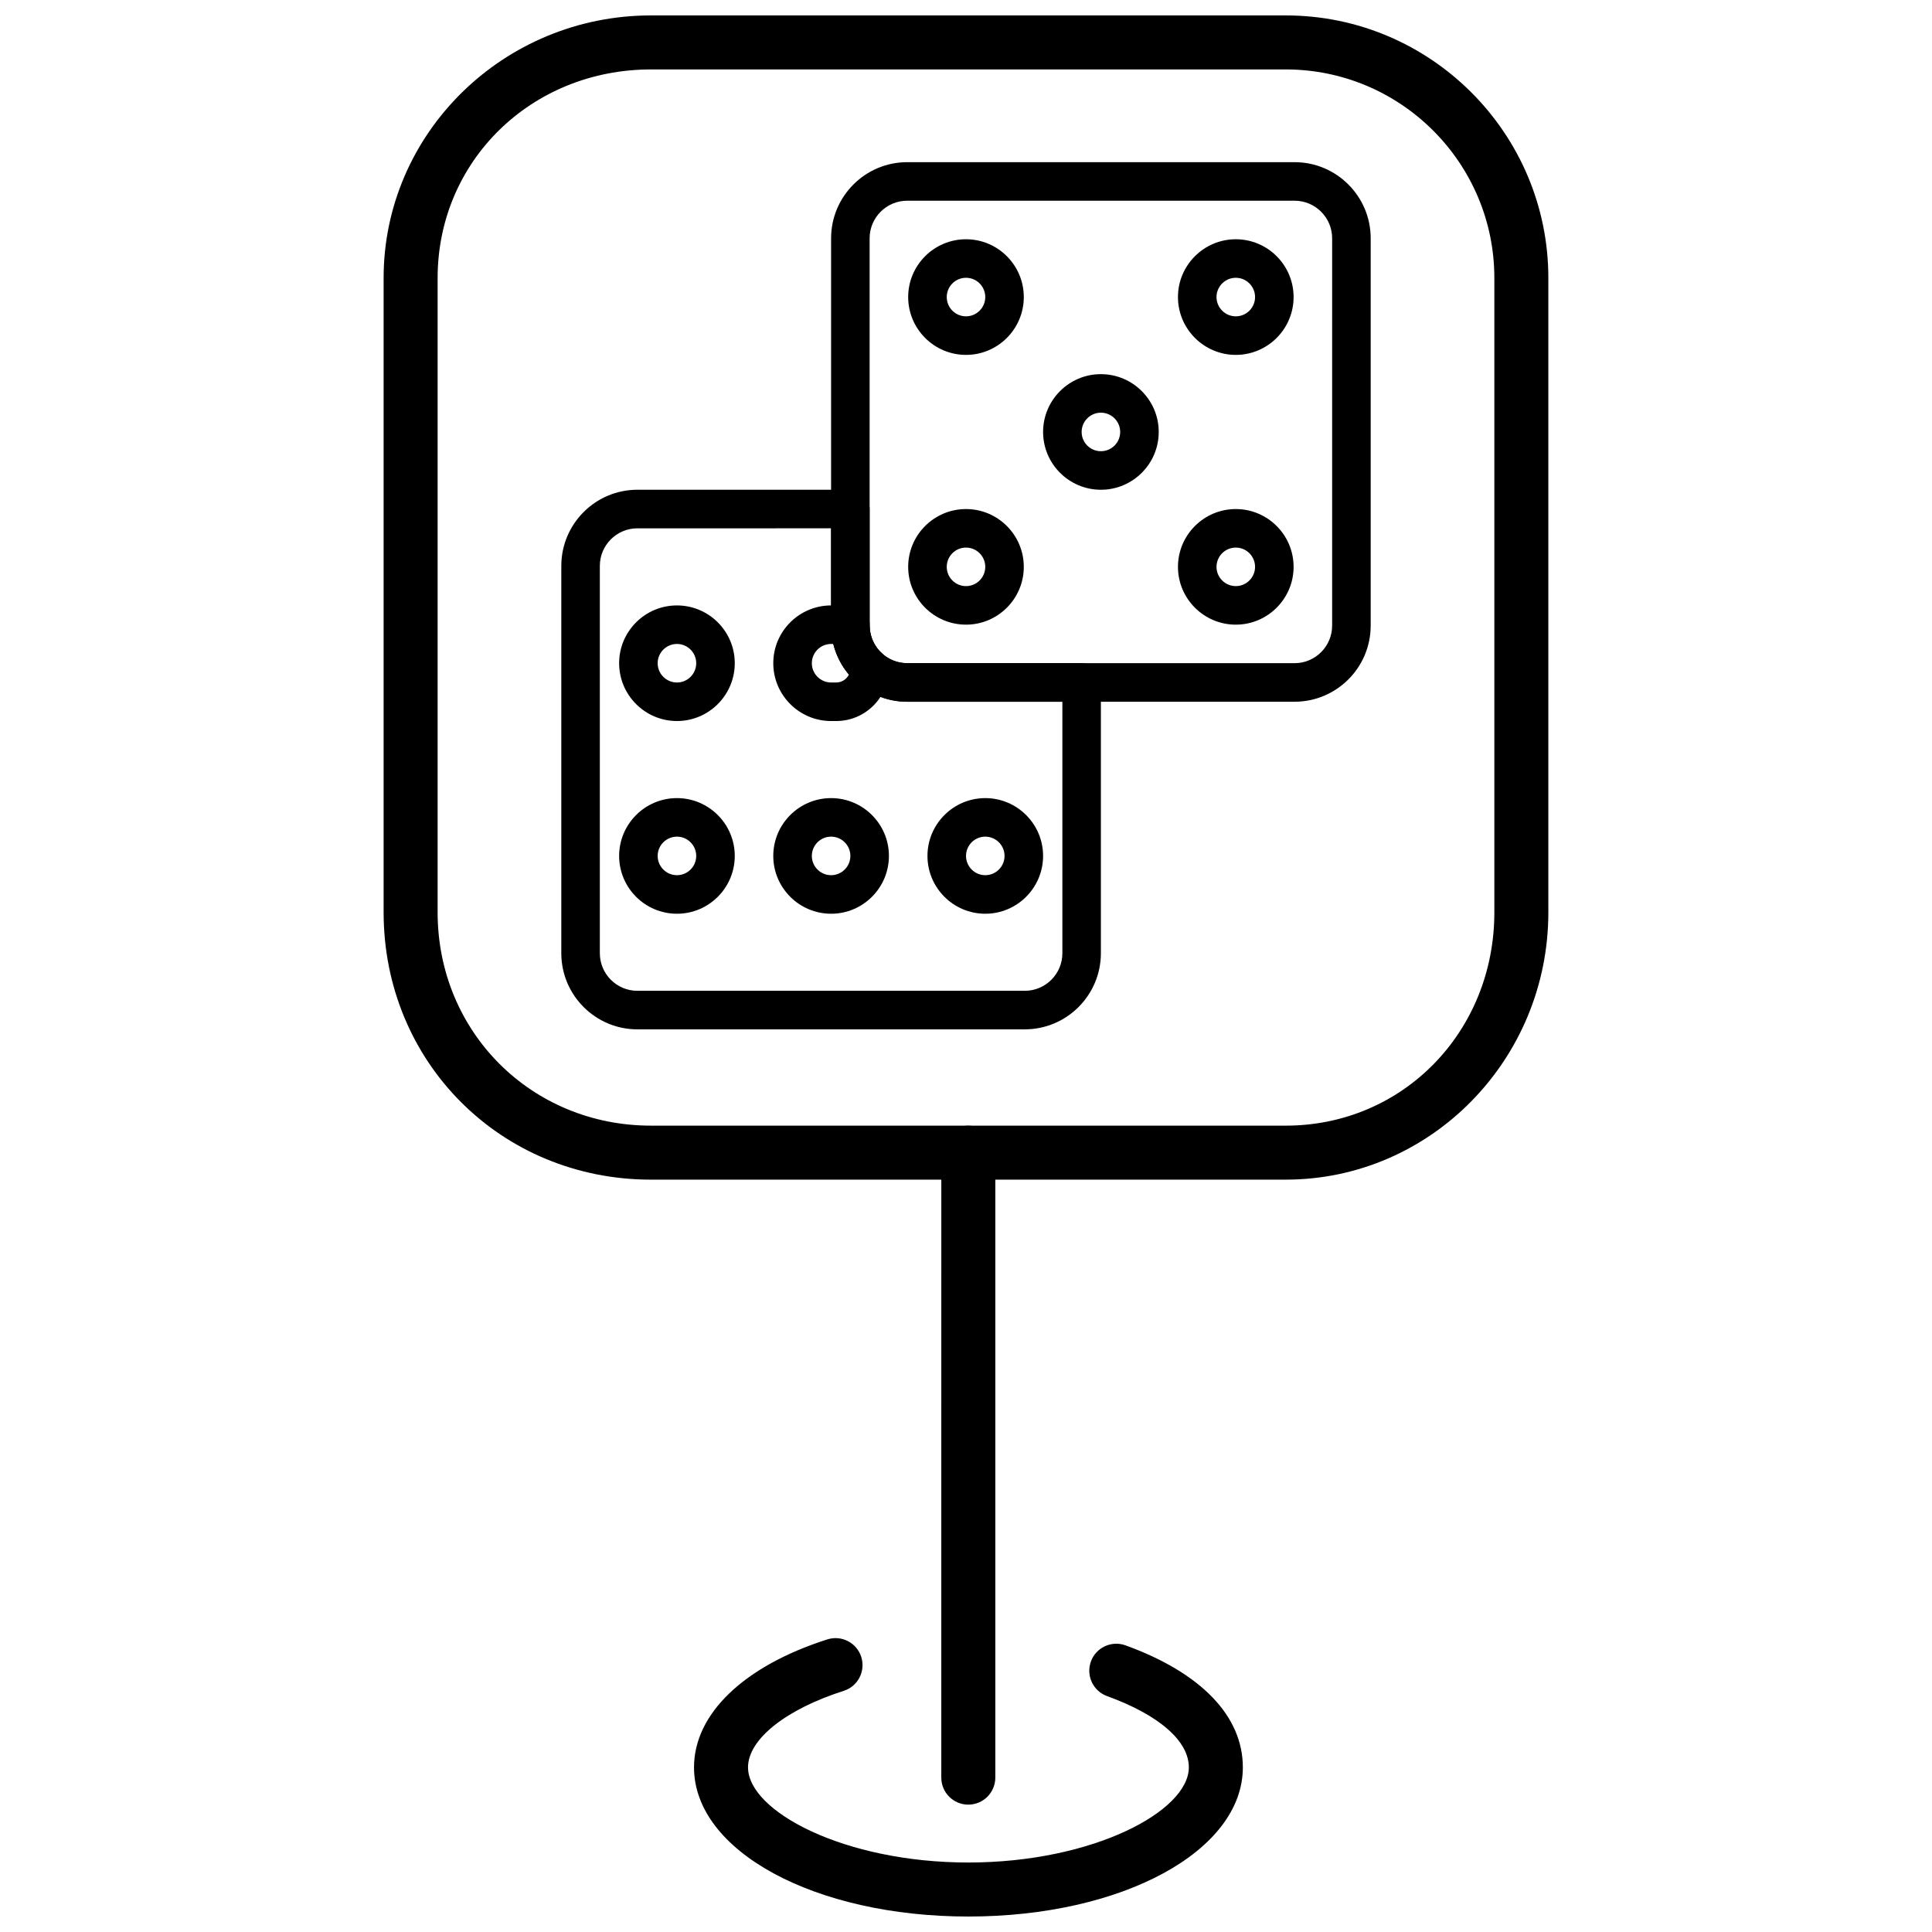
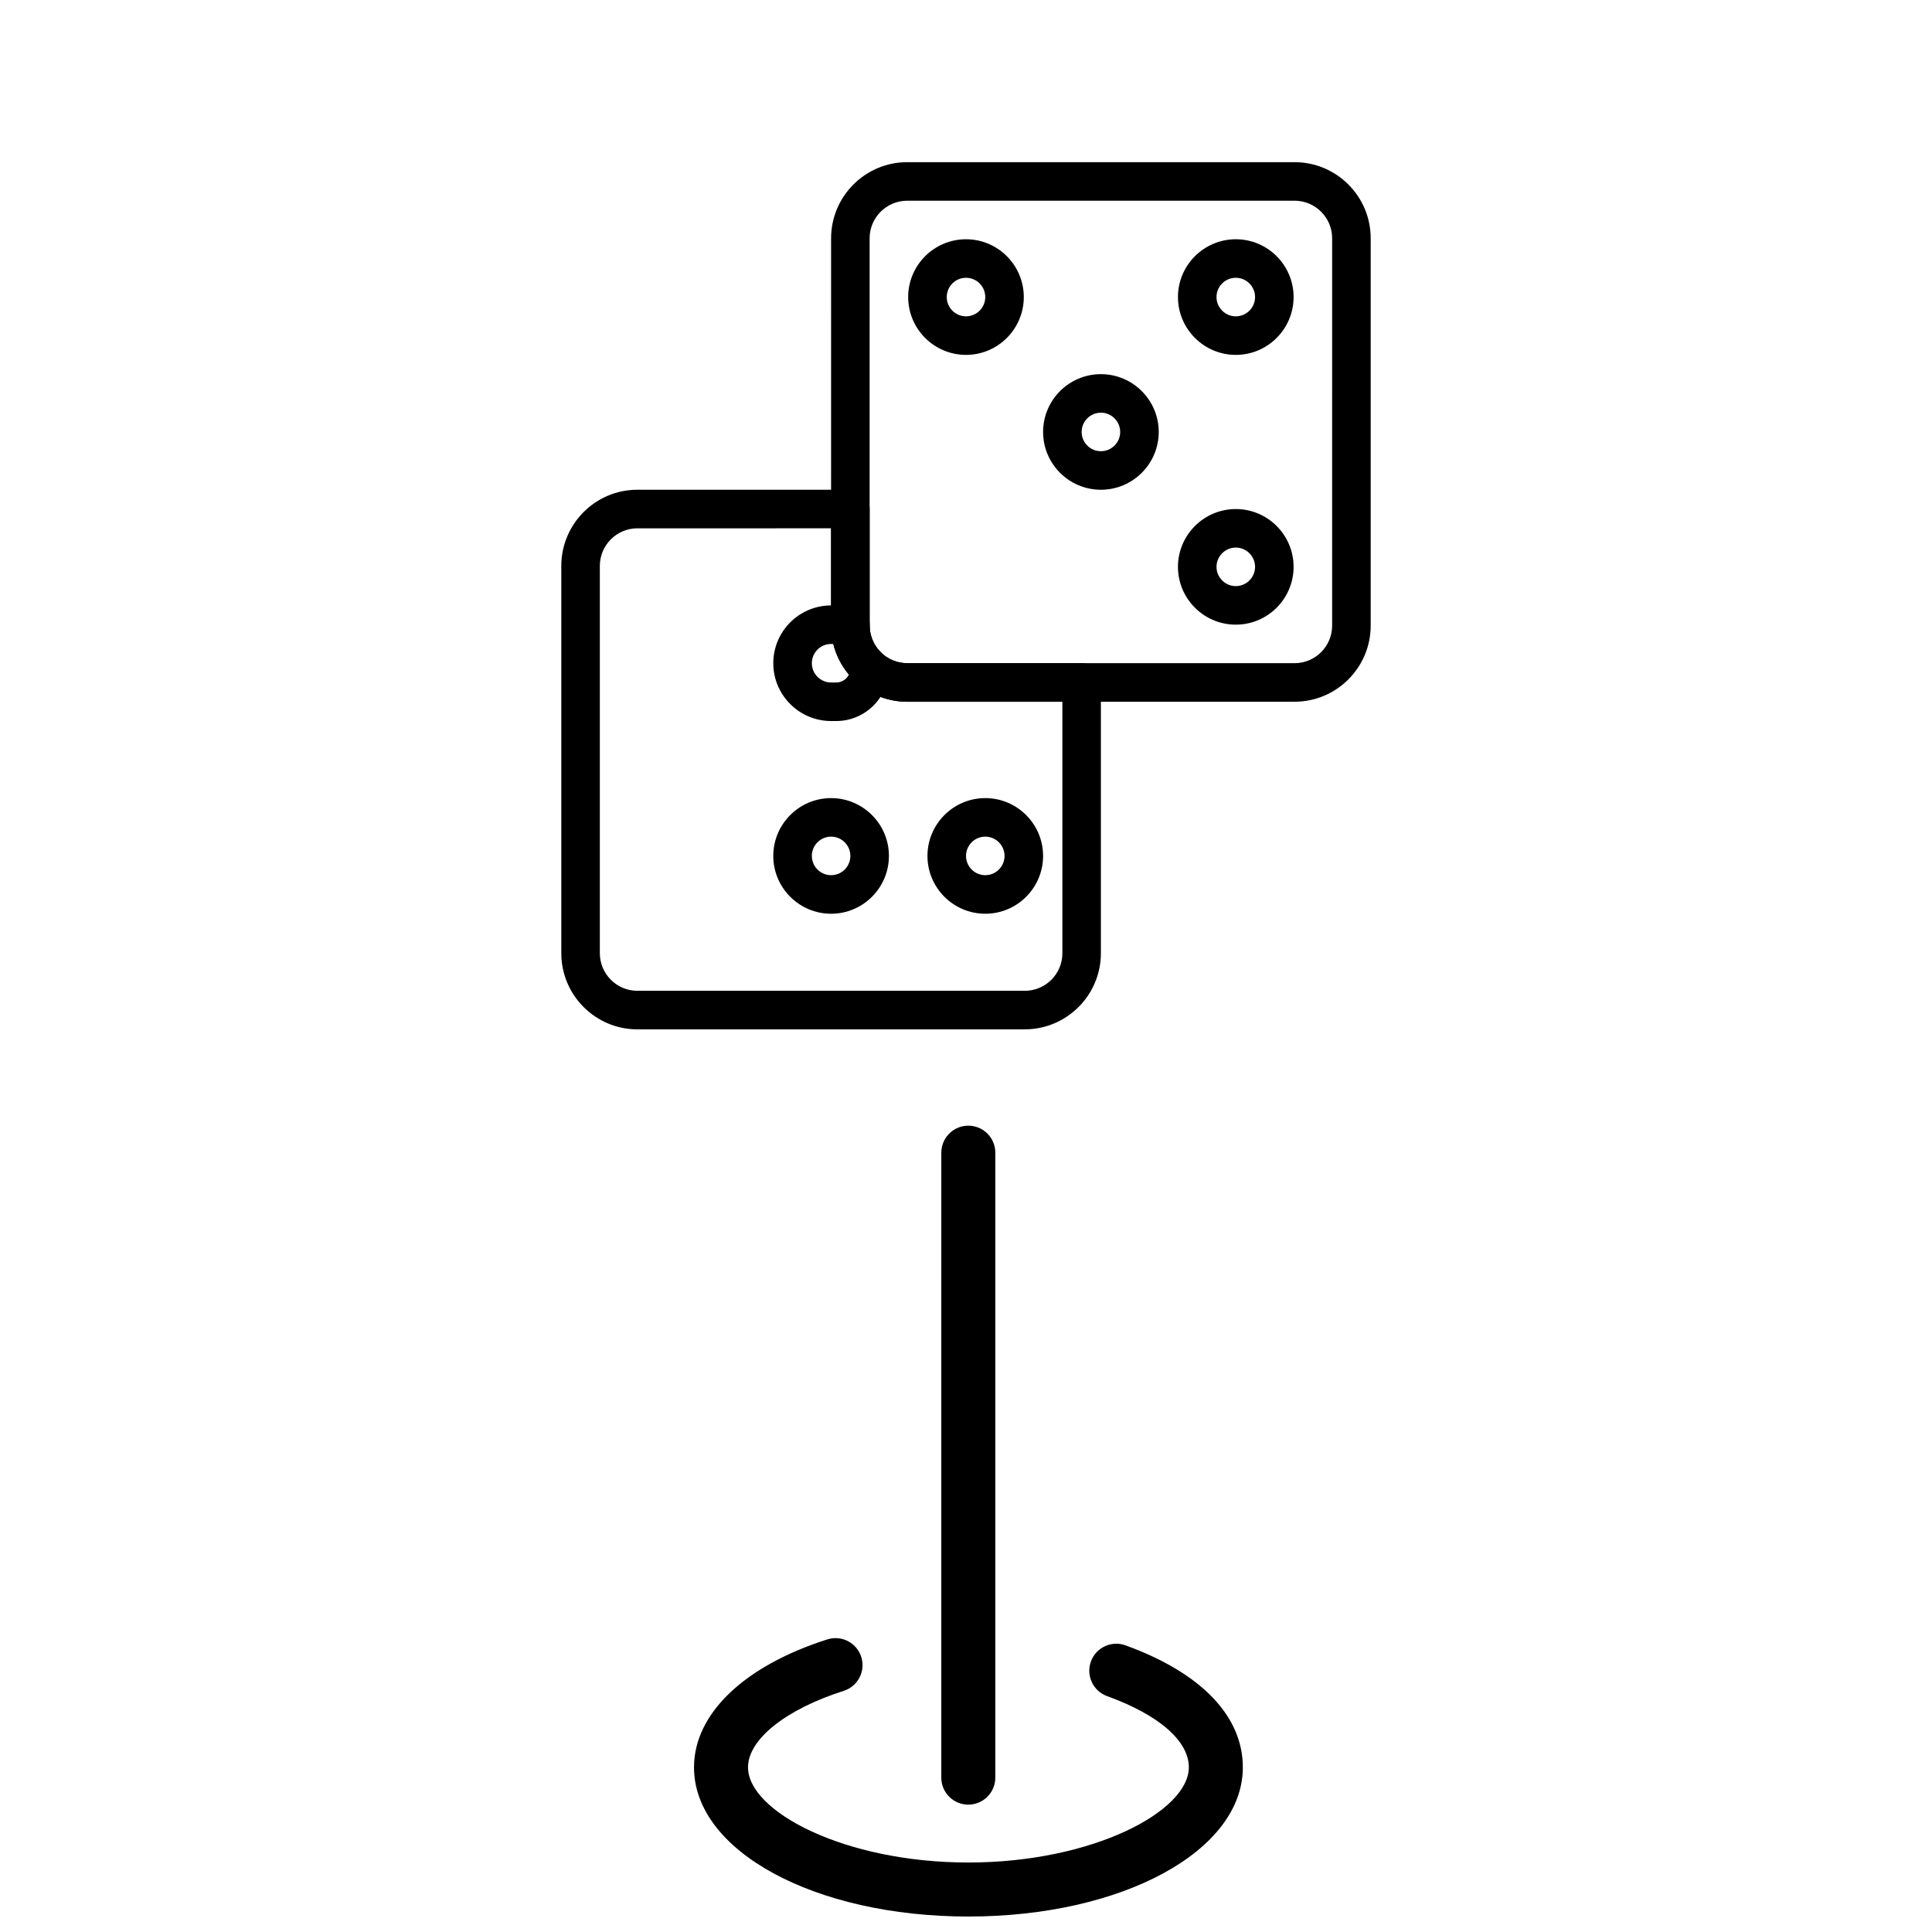
<svg xmlns="http://www.w3.org/2000/svg" width="800px" height="800px" version="1.1" viewBox="144 144 512 512">
  <defs>
    <clipPath id="b">
      <path d="m245 148.09h310v308.91h-310z" />
    </clipPath>
    <clipPath id="a">
      <path d="m327 578h147v73.902h-147z" />
    </clipPath>
  </defs>
  <g clip-path="url(#b)">
-     <path d="m484.73 456.62h-168.2c-39.738 0-70.867-31.117-70.867-70.844v-168.1c0-38.371 31.789-69.59 70.867-69.59h168.2c38.379 0 69.598 31.219 69.598 69.59v168.1c0.004 39.062-31.223 70.84-69.598 70.84zm-168.2-294.22c-31.715 0-56.555 24.281-56.555 55.277v168.1c0 31.699 24.84 56.531 56.555 56.531h168.2c31.004 0 55.289-24.832 55.289-56.531v-168.1c0-30.48-24.801-55.277-55.289-55.277z" />
-   </g>
+     </g>
  <path d="m400.61 622.25c-3.953 0-7.156-3.203-7.156-7.156l0.004-165.62c0-3.953 3.203-7.156 7.156-7.156s7.156 3.203 7.156 7.156v165.62c-0.004 3.949-3.207 7.152-7.16 7.152z" />
  <g clip-path="url(#a)">
    <path d="m400.62 651.9c-40.766 0-72.699-17.363-72.699-39.527 0-14.18 13.207-26.855 35.328-33.914 3.773-1.203 7.793 0.879 8.992 4.641 1.199 3.766-0.879 7.793-4.641 8.992-15.41 4.914-25.367 12.875-25.367 20.277 0 11.66 25.504 25.215 58.387 25.215 32.906 0 58.434-13.555 58.434-25.215 0-7.004-7.894-13.887-21.668-18.883-3.711-1.348-5.633-5.453-4.285-9.168 1.348-3.715 5.453-5.629 9.168-4.285 20.055 7.273 31.098 18.758 31.098 32.336 0 22.168-31.953 39.531-72.746 39.531z" />
  </g>
  <path d="m415.58 416.79h-102.66c-11.121 0-20.168-9.051-20.168-20.172v-102.66c0-11.121 9.047-20.172 20.168-20.172h56.434c2.828 0 5.106 2.289 5.106 5.106v30.902c0 5.488 4.469 9.953 9.961 9.953h46.219c2.824 0 5.106 2.293 5.106 5.109v71.754c0 11.125-9.047 20.176-20.168 20.176zm-102.66-132.78c-5.488 0-9.957 4.465-9.957 9.957v102.65c0 5.488 4.469 9.957 9.957 9.957h102.66c5.492 0 9.961-4.469 9.961-9.957v-66.645h-41.113c-11.125 0-20.176-9.047-20.176-20.172v-25.793z" />
  <path d="m471.5 238.05c-8.445 0-15.328-6.875-15.328-15.328 0-8.445 6.883-15.316 15.328-15.316s15.316 6.871 15.316 15.316c0 8.453-6.871 15.328-15.316 15.328zm0-20.434c-2.816 0-5.113 2.289-5.113 5.106s2.297 5.109 5.113 5.109c2.812 0 5.106-2.289 5.106-5.109-0.004-2.816-2.293-5.106-5.106-5.106z" />
  <path d="m471.5 309.54c-8.445 0-15.328-6.867-15.328-15.316 0-8.449 6.883-15.32 15.328-15.32s15.316 6.871 15.316 15.32c0 8.445-6.871 15.316-15.316 15.316zm0-20.426c-2.816 0-5.113 2.289-5.113 5.106s2.297 5.106 5.113 5.106c2.812 0 5.106-2.289 5.106-5.106-0.004-2.812-2.293-5.106-5.106-5.106z" />
  <path d="m405.11 386.15c-8.449 0-15.324-6.871-15.324-15.32 0-8.445 6.875-15.324 15.324-15.324 8.445 0 15.32 6.879 15.32 15.324-0.004 8.449-6.875 15.32-15.32 15.32zm0-20.43c-2.812 0-5.106 2.293-5.106 5.109 0 2.812 2.293 5.106 5.106 5.106s5.106-2.293 5.106-5.106c0-2.816-2.297-5.109-5.106-5.109z" />
  <path d="m364.25 386.15c-8.441 0-15.324-6.871-15.324-15.32 0-8.445 6.879-15.324 15.324-15.324 8.453 0 15.324 6.879 15.324 15.324-0.004 8.449-6.875 15.32-15.324 15.32zm0-20.43c-2.816 0-5.106 2.293-5.106 5.109 0 2.812 2.293 5.106 5.106 5.106 2.816 0 5.109-2.293 5.109-5.106-0.004-2.816-2.293-5.109-5.109-5.109z" />
-   <path d="m323.4 335.08c-8.449 0-15.324-6.875-15.324-15.324 0-8.445 6.875-15.312 15.324-15.312 8.445 0 15.32 6.867 15.32 15.312 0 8.449-6.875 15.324-15.32 15.324zm0-20.426c-2.82 0-5.113 2.289-5.113 5.106 0 2.816 2.293 5.109 5.113 5.109 2.816 0 5.106-2.293 5.106-5.109-0.004-2.816-2.289-5.106-5.106-5.106z" />
-   <path d="m323.4 386.15c-8.449 0-15.324-6.871-15.324-15.32 0-8.445 6.875-15.324 15.324-15.324 8.445 0 15.32 6.879 15.32 15.324 0 8.449-6.875 15.32-15.32 15.32zm0-20.43c-2.82 0-5.113 2.293-5.113 5.109 0 2.812 2.293 5.106 5.113 5.106 2.816 0 5.106-2.293 5.106-5.106-0.004-2.816-2.289-5.109-5.106-5.109z" />
  <path d="m400 238.05c-8.445 0-15.324-6.875-15.324-15.328 0-8.445 6.879-15.316 15.324-15.316s15.316 6.871 15.316 15.316c0.004 8.453-6.871 15.328-15.316 15.328zm0-20.434c-2.816 0-5.102 2.289-5.102 5.106s2.285 5.109 5.102 5.109c2.82 0 5.106-2.289 5.106-5.109 0.004-2.816-2.285-5.106-5.106-5.106z" />
  <path d="m435.75 273.79c-8.449 0-15.32-6.871-15.32-15.316 0-8.449 6.867-15.32 15.32-15.32 8.445 0 15.324 6.875 15.324 15.32 0 8.449-6.879 15.316-15.324 15.316zm0-20.426c-2.812 0-5.106 2.293-5.106 5.109 0 2.816 2.293 5.102 5.106 5.102 2.816 0 5.109-2.285 5.109-5.102 0-2.816-2.293-5.109-5.109-5.109z" />
-   <path d="m400 309.54c-8.445 0-15.324-6.867-15.324-15.316 0-8.449 6.879-15.32 15.324-15.32s15.316 6.871 15.316 15.32c0.004 8.445-6.871 15.316-15.316 15.316zm0-20.426c-2.816 0-5.102 2.289-5.102 5.106s2.285 5.106 5.102 5.106c2.82 0 5.106-2.289 5.106-5.106 0.004-2.812-2.285-5.106-5.106-5.106z" />
  <path d="m365.6 335.08h-1.348c-8.441 0-15.324-6.875-15.324-15.324 0-8.445 6.879-15.312 15.324-15.312h5.109c2.828 0 5.106 2.281 5.106 5.102v0.262c0 2.852 1.234 5.578 3.379 7.469 1.094 0.973 1.73 2.363 1.73 3.828-0.004 7.707-6.273 13.977-13.977 13.977zm-1.348-20.426c-2.816 0-5.106 2.289-5.106 5.106 0 2.816 2.293 5.109 5.106 5.109h1.348c1.473 0 2.762-0.855 3.375-2.106-1.977-2.363-3.391-5.141-4.121-8.109z" />
  <path d="m487.07 329.97h-102.65c-4.914 0-9.652-1.793-13.336-5.047-4.344-3.828-6.84-9.34-6.84-15.125l0.004-102.65c0-11.125 9.051-20.172 20.176-20.172h102.65c11.125 0 20.172 9.047 20.172 20.172v102.65c-0.004 11.125-9.051 20.168-20.176 20.168zm-102.65-132.78c-5.492 0-9.961 4.469-9.961 9.957v102.65c0 2.852 1.234 5.578 3.379 7.469 1.82 1.602 4.156 2.484 6.582 2.484h102.65c5.492 0 9.957-4.461 9.957-9.953l0.004-102.65c0-5.488-4.465-9.957-9.957-9.957z" />
</svg>